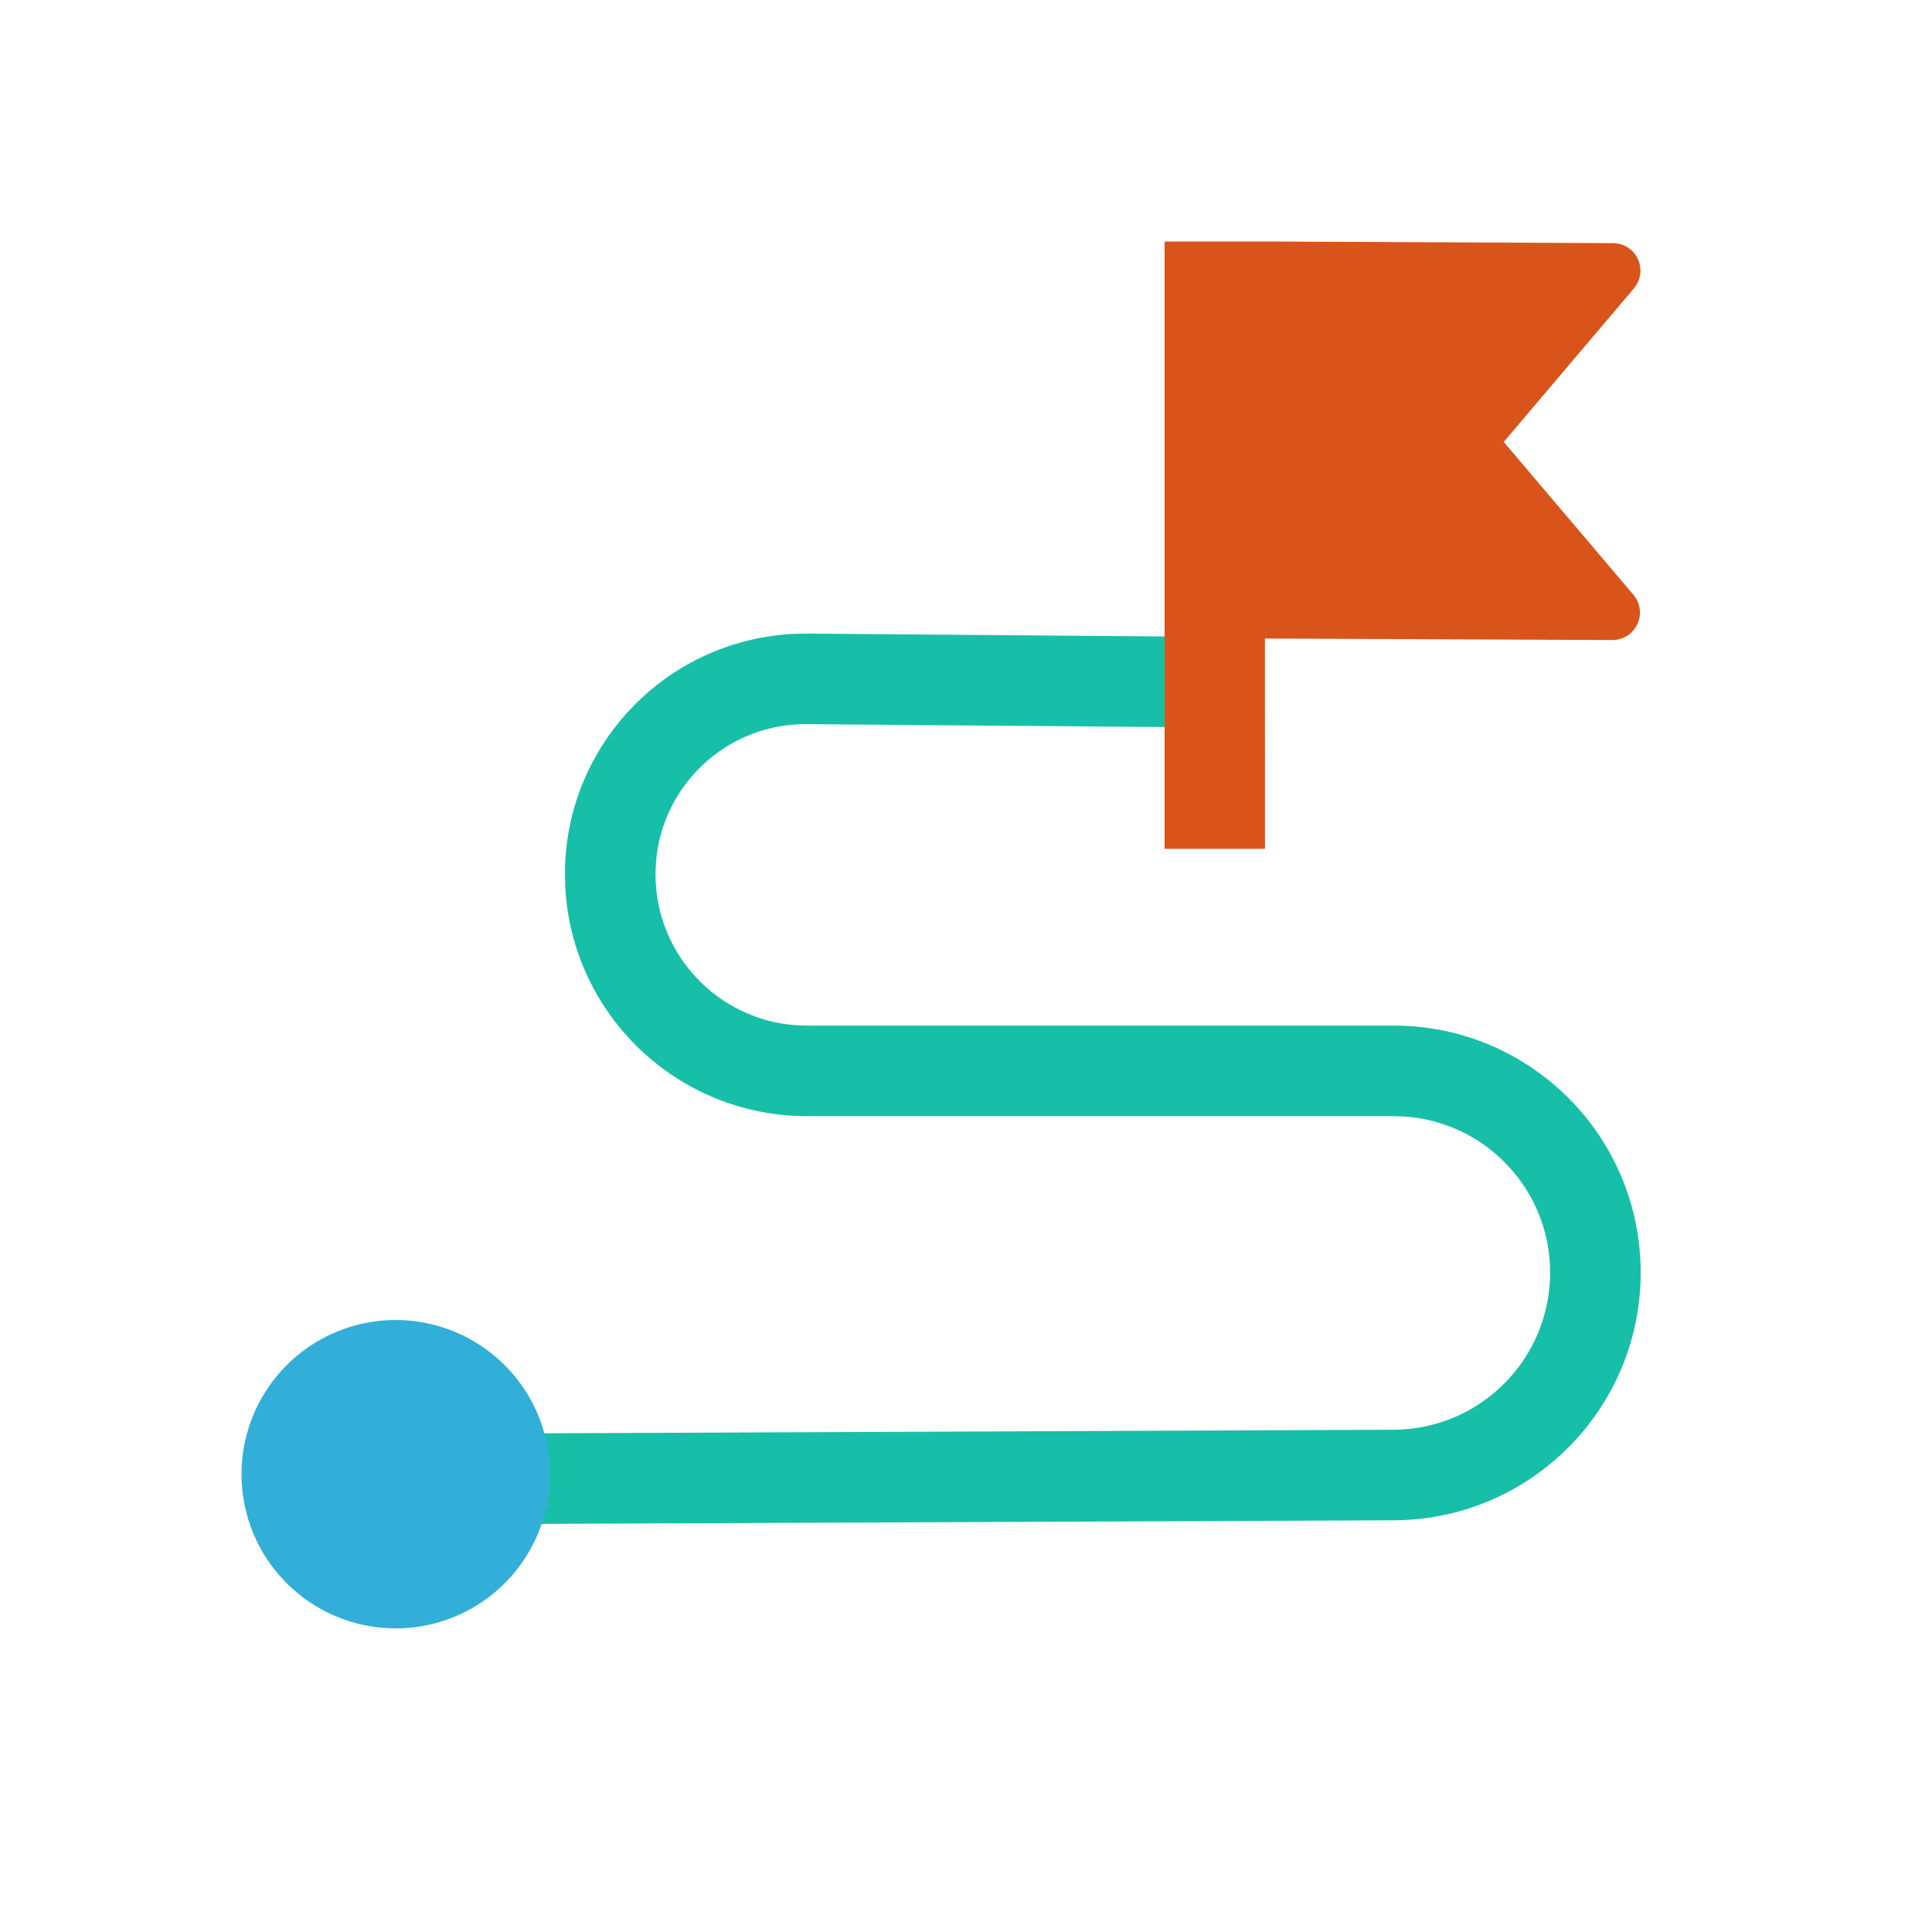
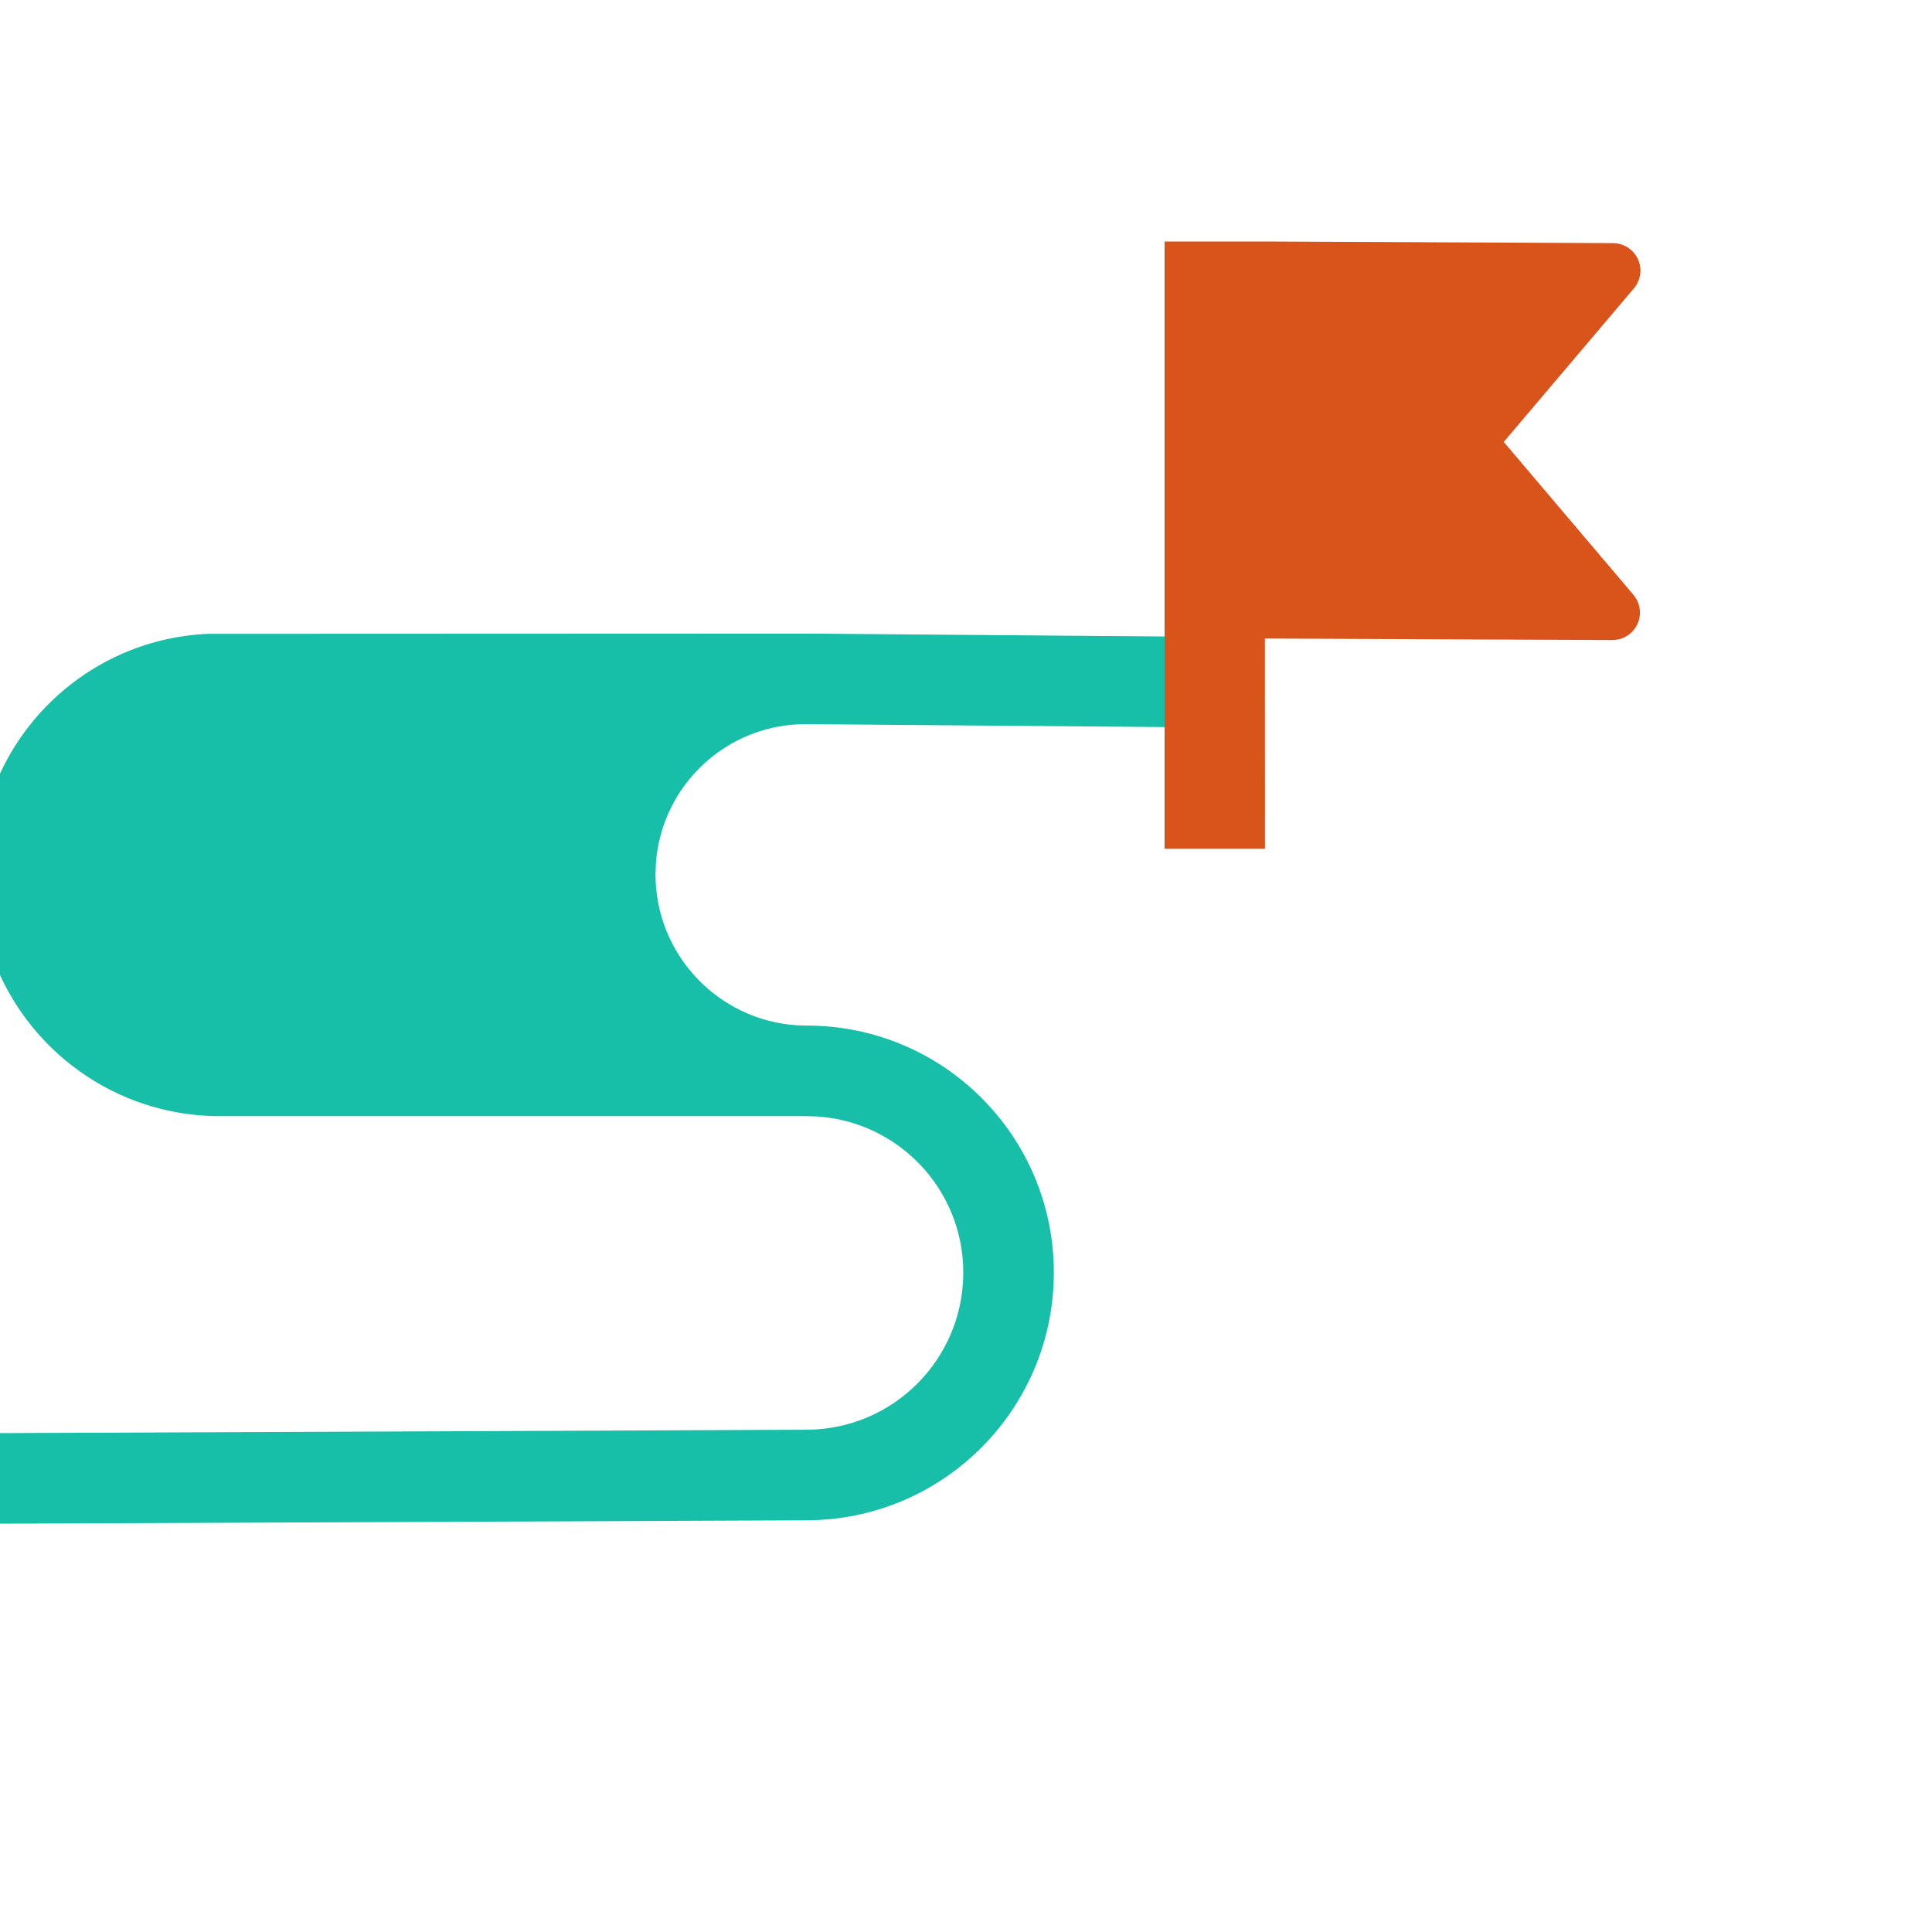
<svg xmlns="http://www.w3.org/2000/svg" height="32" viewBox="0 0 32 32" width="32">
  <g fill="none" fill-rule="evenodd">
-     <path d="m13.371 10.494 6.986.057-.011 1.5-6.986-.057c-1.317-.009-2.403 1.008-2.496 2.304l-.007.181c0 1.33 1.035 2.418 2.343 2.503l.165.005h9.72c2.259 0 4.09 1.831 4.09 4.09 0 2.191-1.718 3.983-3.883 4.098l-.204.006-15.804.066-.006-1.5 15.804-.066c1.434-.006 2.593-1.17 2.593-2.604 0-1.375-1.072-2.5-2.426-2.585l-.164-.005h-9.72c-2.147 0-3.899-1.687-4.003-3.808l-.005-.228c.015-2.134 1.705-3.864 3.814-3.953z" fill="#17bfa8" fill-rule="nonzero" />
+     <path d="m13.371 10.494 6.986.057-.011 1.5-6.986-.057c-1.317-.009-2.403 1.008-2.496 2.304l-.007.181c0 1.33 1.035 2.418 2.343 2.503l.165.005c2.259 0 4.09 1.831 4.09 4.09 0 2.191-1.718 3.983-3.883 4.098l-.204.006-15.804.066-.006-1.5 15.804-.066c1.434-.006 2.593-1.17 2.593-2.604 0-1.375-1.072-2.5-2.426-2.585l-.164-.005h-9.72c-2.147 0-3.899-1.687-4.003-3.808l-.005-.228c.015-2.134 1.705-3.864 3.814-3.953z" fill="#17bfa8" fill-rule="nonzero" />
    <path d="m20.952 4 5.766.027c.251.001.454.206.453.457-0.0.107-.039.21-.108.292l-2.156 2.544 2.148 2.532c.162.192.139.478-.053.641-.083.07-.188.108-.296.108l-5.755-.025.001 3.483h-1.663v-10.059z" fill="#d9541a" fill-rule="nonzero" />
-     <path d="m6.545 26.971c1.034.004 1.968-.616 2.366-1.57.398-.954.182-2.054-.548-2.786s-1.829-.953-2.784-.558-1.579 1.327-1.579 2.36c-0 1.407 1.138 2.549 2.545 2.554z" fill="#31afd8" />
  </g>
</svg>